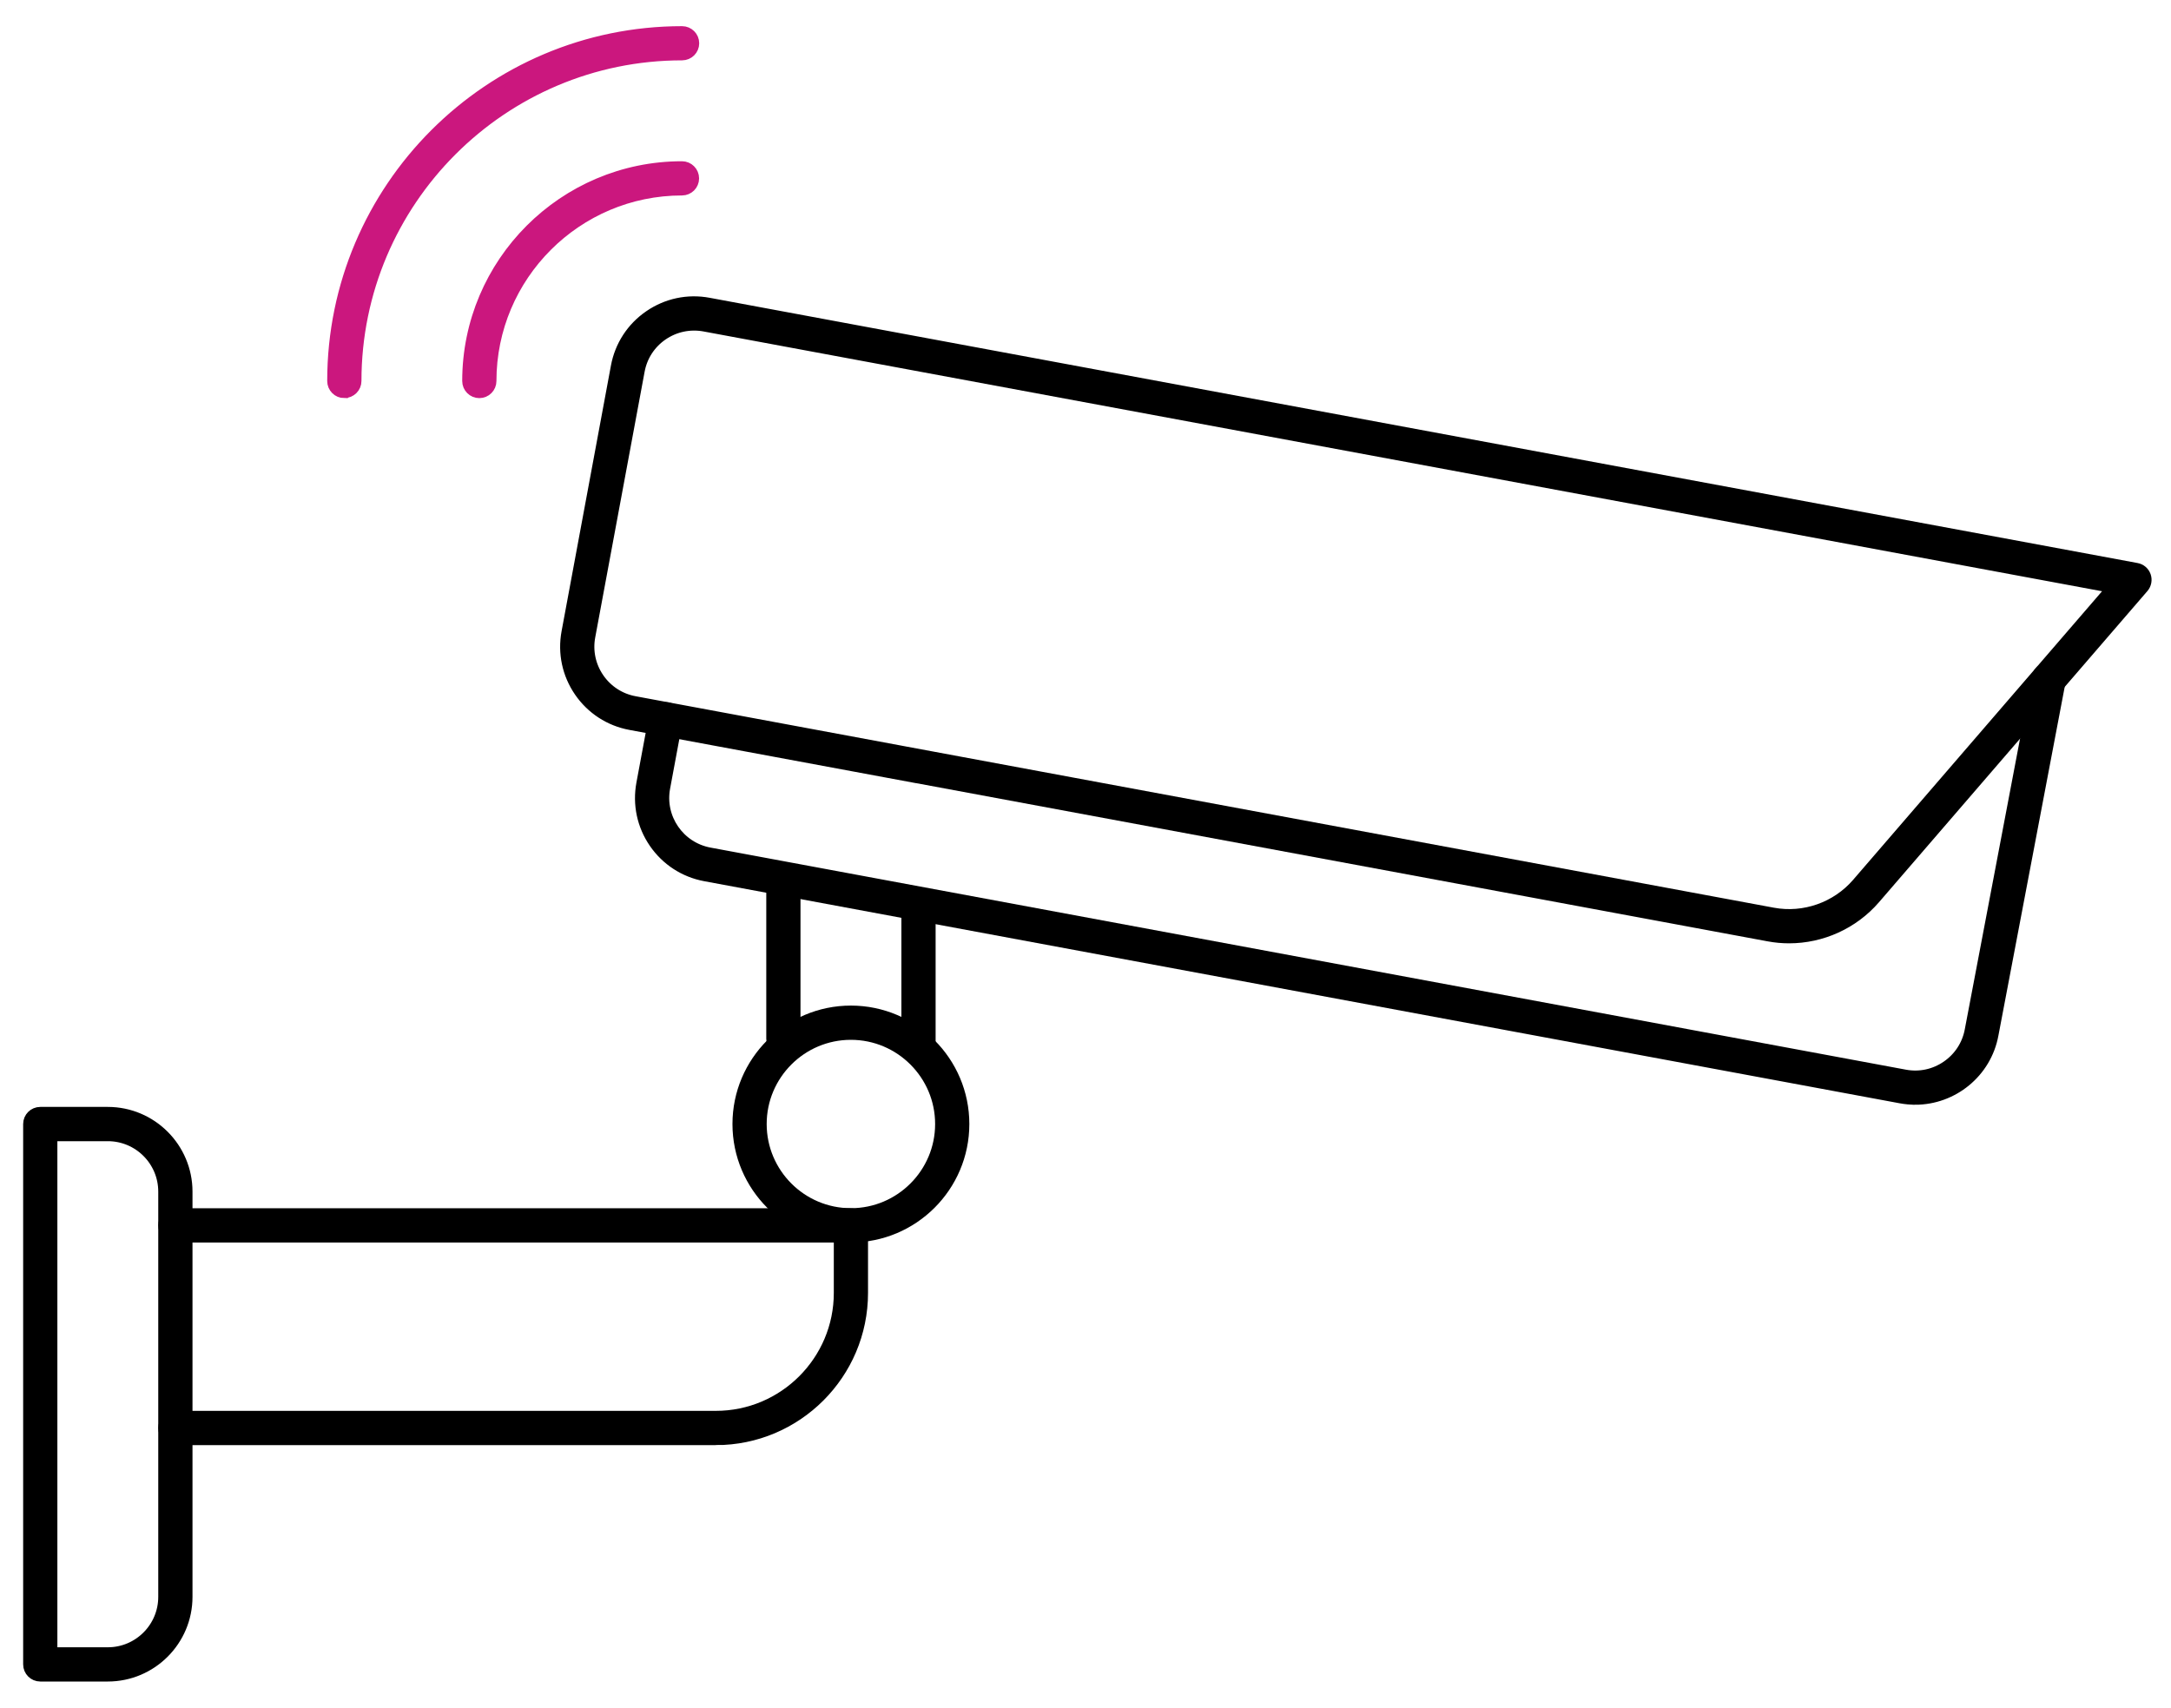
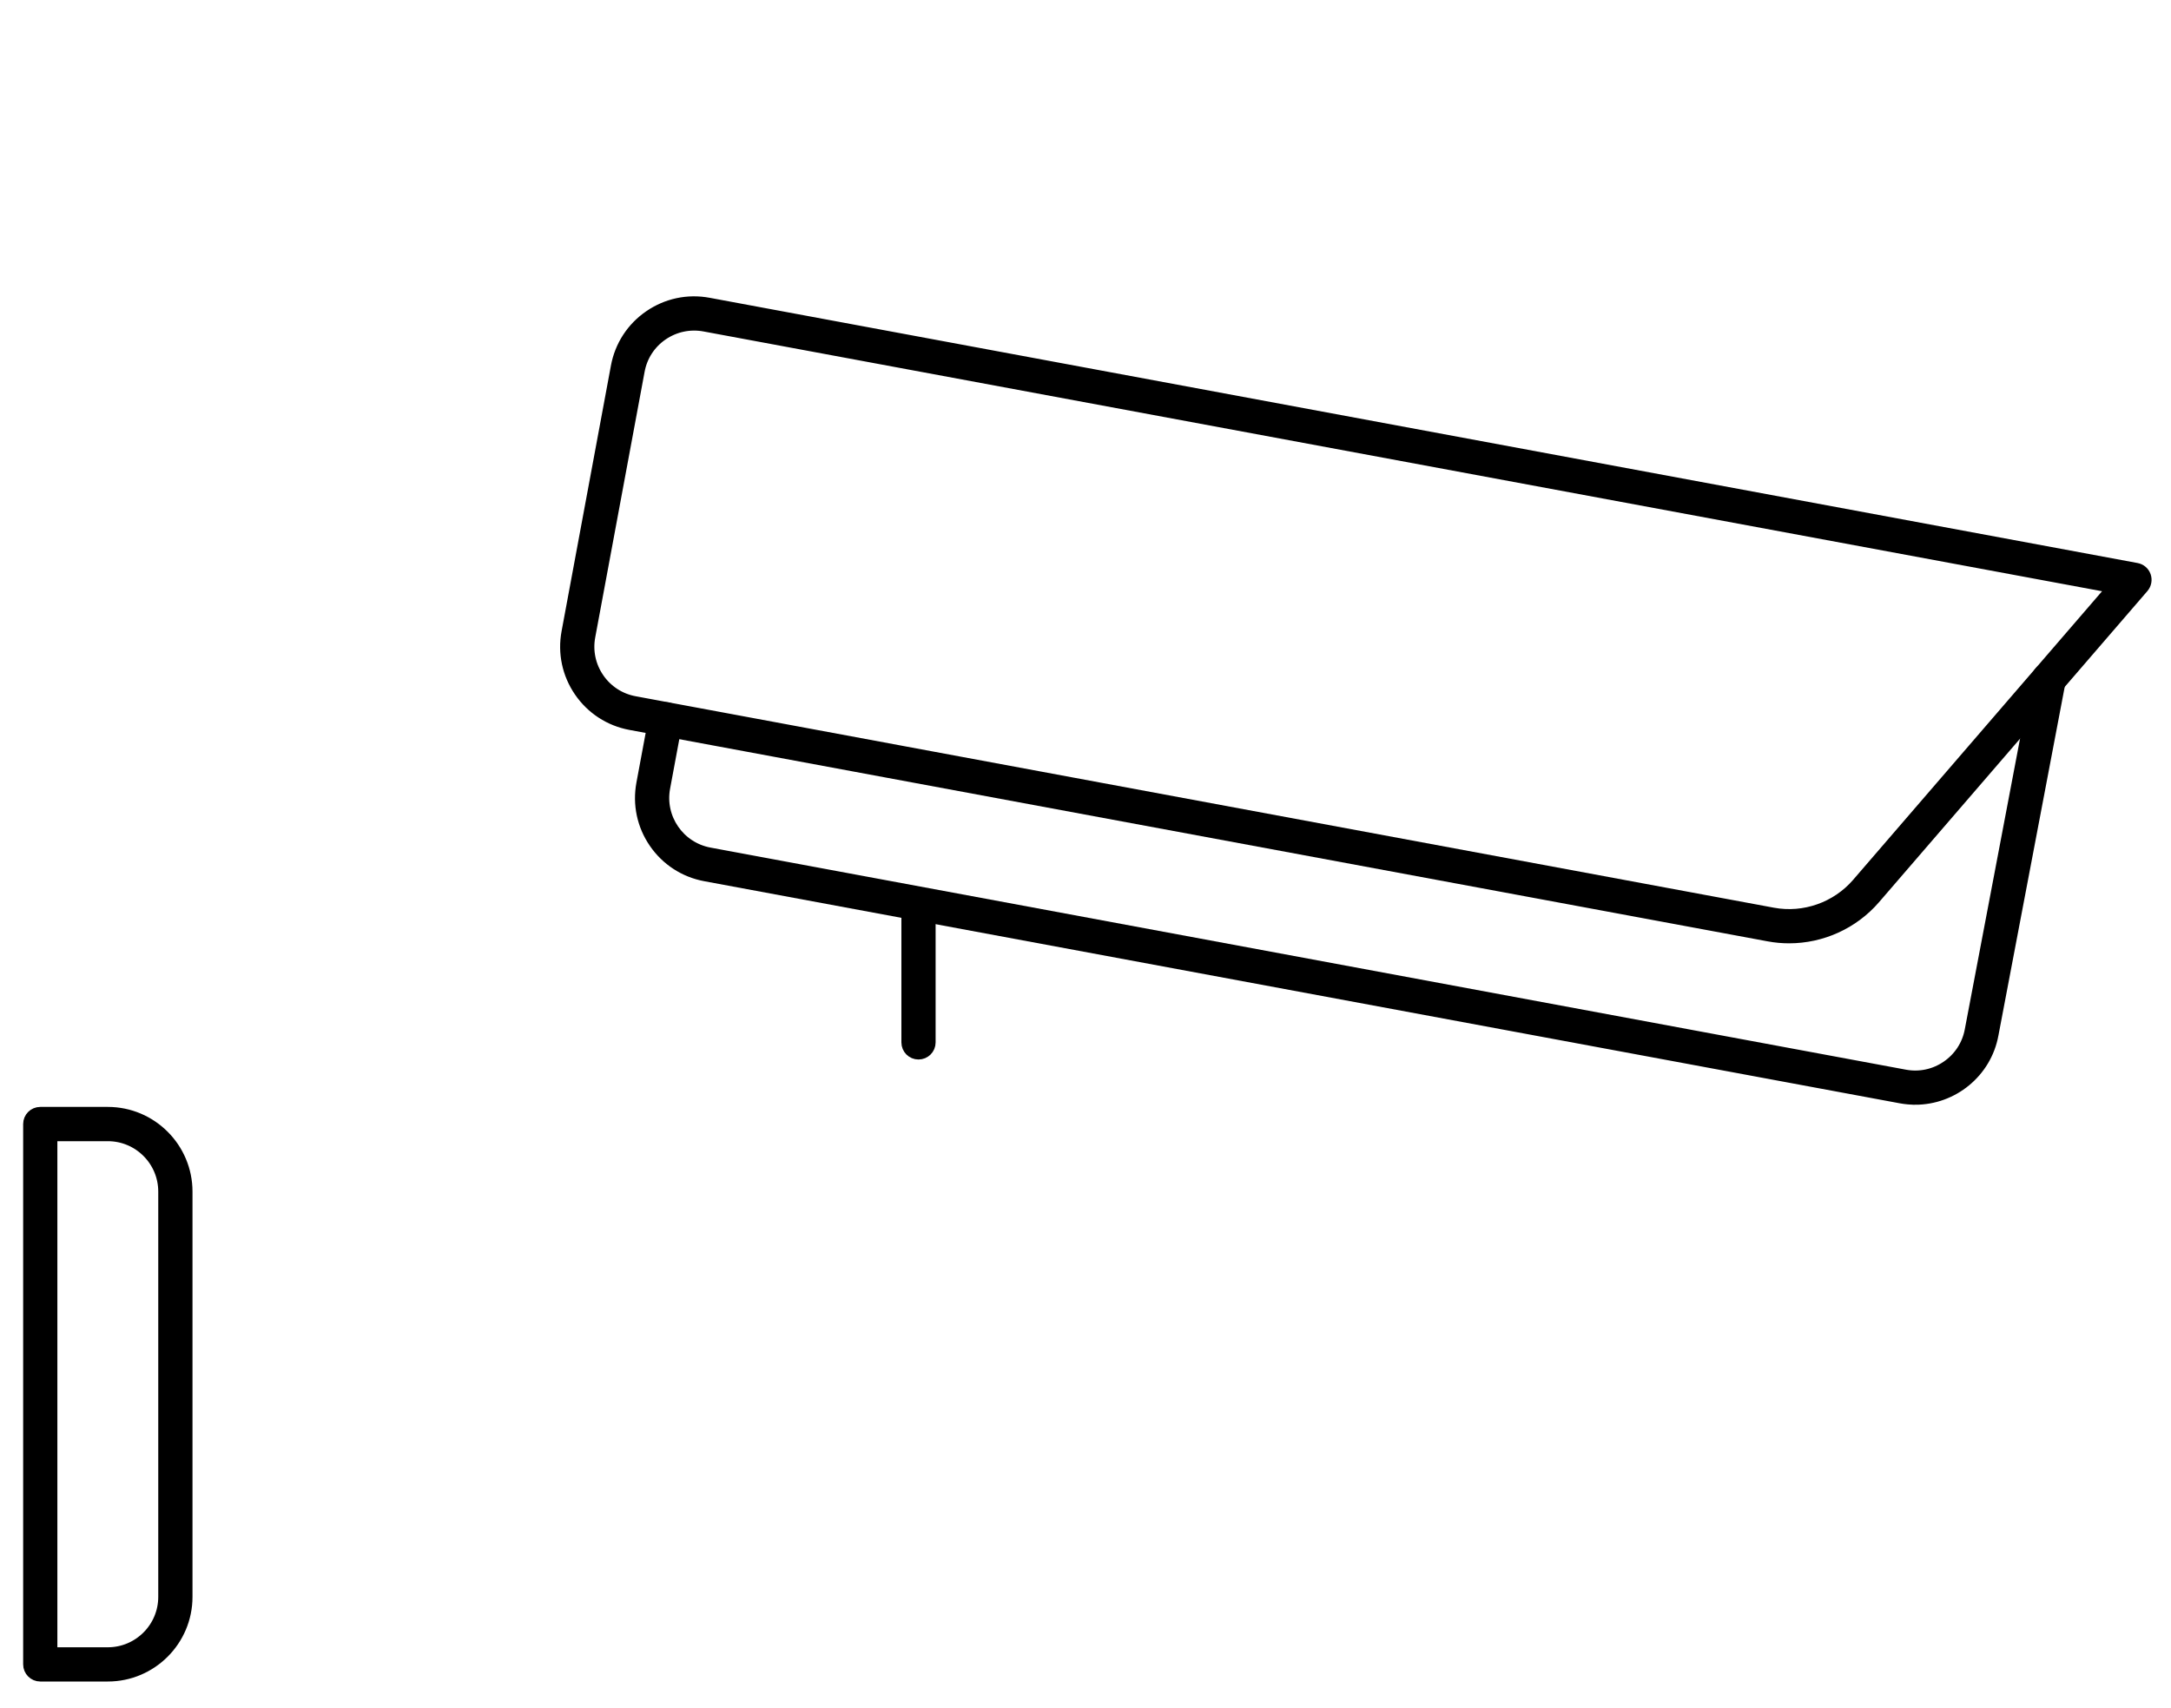
<svg xmlns="http://www.w3.org/2000/svg" width="75" height="59" viewBox="0 0 75 59" fill="none">
-   <path d="M61.807 32.391C61.573 32.391 61.337 32.37 61.102 32.326L31.674 26.858C31.674 26.858 31.664 26.857 31.66 26.857L21.779 25.021C21.062 24.888 20.442 24.483 20.03 23.884C19.619 23.285 19.464 22.56 19.597 21.844L21.302 12.667C21.435 11.951 21.838 11.33 22.439 10.918C23.038 10.506 23.764 10.351 24.479 10.485L73.809 19.649C73.947 19.674 74.061 19.771 74.107 19.903C74.153 20.035 74.125 20.183 74.034 20.289L64.76 31.041C64.015 31.904 62.928 32.391 61.807 32.391ZM31.088 25.955C31.088 25.955 31.096 25.957 31.1 25.957L61.245 31.557C62.327 31.758 63.448 31.364 64.168 30.53L72.997 20.294L24.336 11.254C23.826 11.161 23.311 11.269 22.881 11.563C22.453 11.857 22.166 12.299 22.072 12.809L20.366 21.986C20.271 22.496 20.381 23.012 20.675 23.441C20.97 23.869 21.412 24.157 21.922 24.251L31.086 25.954L31.088 25.955Z" fill="black" stroke="black" stroke-width="0.4" />
+   <path d="M61.807 32.391C61.573 32.391 61.337 32.37 61.102 32.326C31.674 26.858 31.664 26.857 31.66 26.857L21.779 25.021C21.062 24.888 20.442 24.483 20.03 23.884C19.619 23.285 19.464 22.56 19.597 21.844L21.302 12.667C21.435 11.951 21.838 11.33 22.439 10.918C23.038 10.506 23.764 10.351 24.479 10.485L73.809 19.649C73.947 19.674 74.061 19.771 74.107 19.903C74.153 20.035 74.125 20.183 74.034 20.289L64.76 31.041C64.015 31.904 62.928 32.391 61.807 32.391ZM31.088 25.955C31.088 25.955 31.096 25.957 31.1 25.957L61.245 31.557C62.327 31.758 63.448 31.364 64.168 30.53L72.997 20.294L24.336 11.254C23.826 11.161 23.311 11.269 22.881 11.563C22.453 11.857 22.166 12.299 22.072 12.809L20.366 21.986C20.271 22.496 20.381 23.012 20.675 23.441C20.97 23.869 21.412 24.157 21.922 24.251L31.086 25.954L31.088 25.955Z" fill="black" stroke="black" stroke-width="0.4" />
  <path d="M66.163 37.967C65.999 37.967 65.832 37.952 65.664 37.921L24.364 30.248C23.648 30.115 23.028 29.711 22.616 29.112C22.204 28.513 22.05 27.788 22.183 27.072L22.61 24.777C22.65 24.565 22.859 24.426 23.066 24.464C23.278 24.503 23.419 24.708 23.379 24.92L22.952 27.215C22.756 28.268 23.454 29.284 24.508 29.48L65.807 37.153C66.317 37.248 66.834 37.138 67.262 36.843C67.69 36.55 67.978 36.108 68.073 35.598L70.393 23.391C70.433 23.178 70.642 23.041 70.85 23.08C71.062 23.12 71.202 23.325 71.161 23.537L68.841 35.742C68.6 37.05 67.451 37.968 66.164 37.968L66.163 37.967Z" fill="black" stroke="black" stroke-width="0.4" />
  <path d="M31.73 36.405C31.515 36.405 31.34 36.231 31.34 36.015V31.614C31.34 31.398 31.515 31.224 31.73 31.224C31.947 31.224 32.122 31.398 32.122 31.614V36.015C32.122 36.231 31.947 36.405 31.73 36.405Z" fill="black" stroke="black" stroke-width="0.4" />
-   <path d="M27.062 36.284C26.846 36.284 26.672 36.109 26.672 35.893V30.666C26.672 30.451 26.846 30.275 27.062 30.275C27.279 30.275 27.454 30.451 27.454 30.666V35.893C27.454 36.109 27.279 36.284 27.062 36.284Z" fill="black" stroke="black" stroke-width="0.4" />
-   <path d="M29.395 42.726C27.25 42.726 25.504 40.98 25.504 38.834C25.504 36.69 27.25 34.942 29.395 34.942C31.541 34.942 33.287 36.688 33.287 38.834C33.287 40.98 31.541 42.726 29.395 42.726ZM29.395 35.725C27.68 35.725 26.286 37.12 26.286 38.834C26.286 40.547 27.68 41.942 29.395 41.942C31.11 41.942 32.505 40.547 32.505 38.834C32.505 37.12 31.11 35.725 29.395 35.725Z" fill="black" stroke="black" stroke-width="0.4" />
-   <path d="M24.729 49.727H6.059C5.843 49.727 5.668 49.551 5.668 49.335C5.668 49.119 5.843 48.944 6.059 48.944H24.729C27.087 48.944 29.005 47.026 29.005 44.669V42.727H6.059C5.843 42.727 5.668 42.551 5.668 42.335C5.668 42.119 5.843 41.944 6.059 41.944H29.396C29.612 41.944 29.787 42.119 29.787 42.335V44.669C29.787 47.458 27.518 49.728 24.728 49.728L24.729 49.727Z" fill="black" stroke="black" stroke-width="0.4" />
  <path d="M3.725 57.895H1.391C1.175 57.895 1 57.719 1 57.503V38.834C1 38.618 1.175 38.443 1.391 38.443H3.725C5.227 38.443 6.45 39.666 6.45 41.169V55.17C6.45 56.672 5.228 57.895 3.725 57.895ZM1.782 57.112H3.725C4.796 57.112 5.667 56.241 5.667 55.17V41.169C5.667 40.097 4.796 39.227 3.725 39.227H1.782V57.112Z" fill="black" stroke="black" stroke-width="0.4" />
-   <path d="M16.559 13.555C16.343 13.555 16.168 13.38 16.168 13.164C16.168 9.088 19.484 5.771 23.56 5.771C23.776 5.771 23.951 5.947 23.951 6.163C23.951 6.379 23.776 6.553 23.56 6.553C19.915 6.553 16.95 9.519 16.95 13.164C16.95 13.38 16.775 13.555 16.559 13.555Z" fill="#CB177E" stroke="#CB177E" stroke-width="0.4" />
-   <path d="M11.895 13.555C11.678 13.555 11.504 13.38 11.504 13.164C11.504 6.514 16.913 1.104 23.564 1.104C23.779 1.104 23.955 1.279 23.955 1.495C23.955 1.711 23.779 1.885 23.564 1.885C17.346 1.885 12.287 6.945 12.287 13.163C12.287 13.379 12.111 13.553 11.896 13.553L11.895 13.555Z" fill="#CB177E" stroke="#CB177E" stroke-width="0.4" />
</svg>